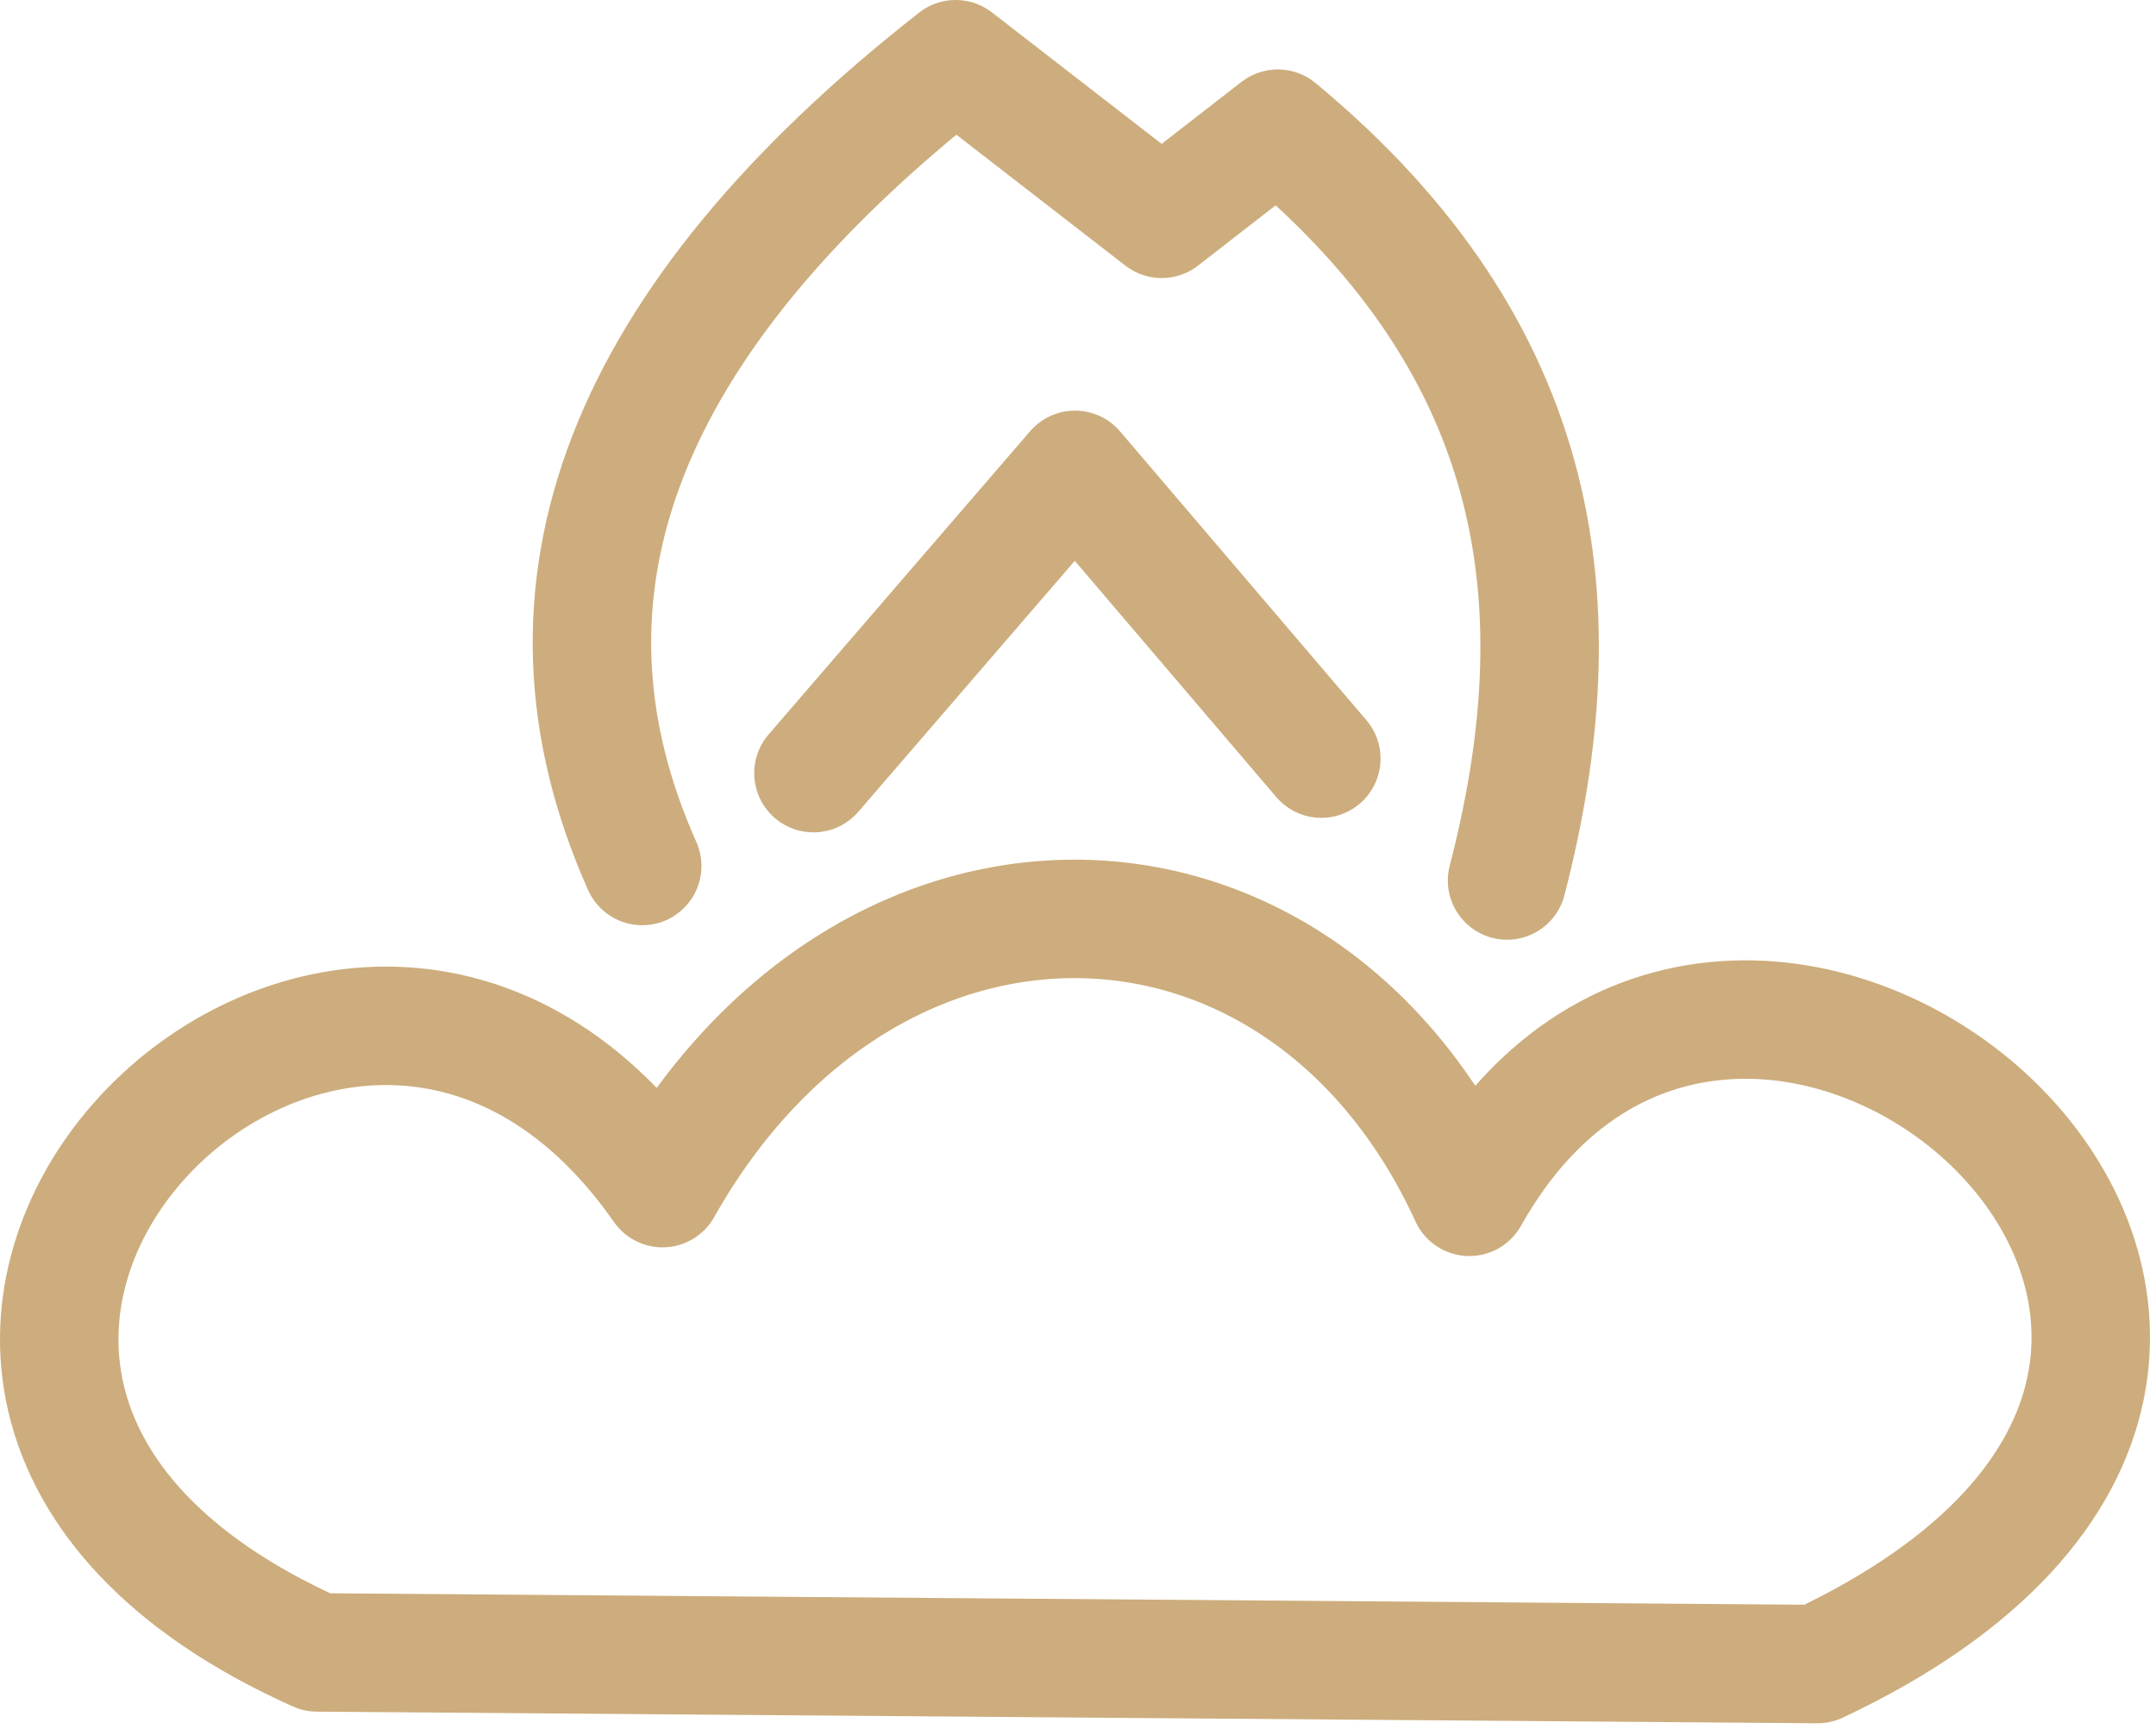
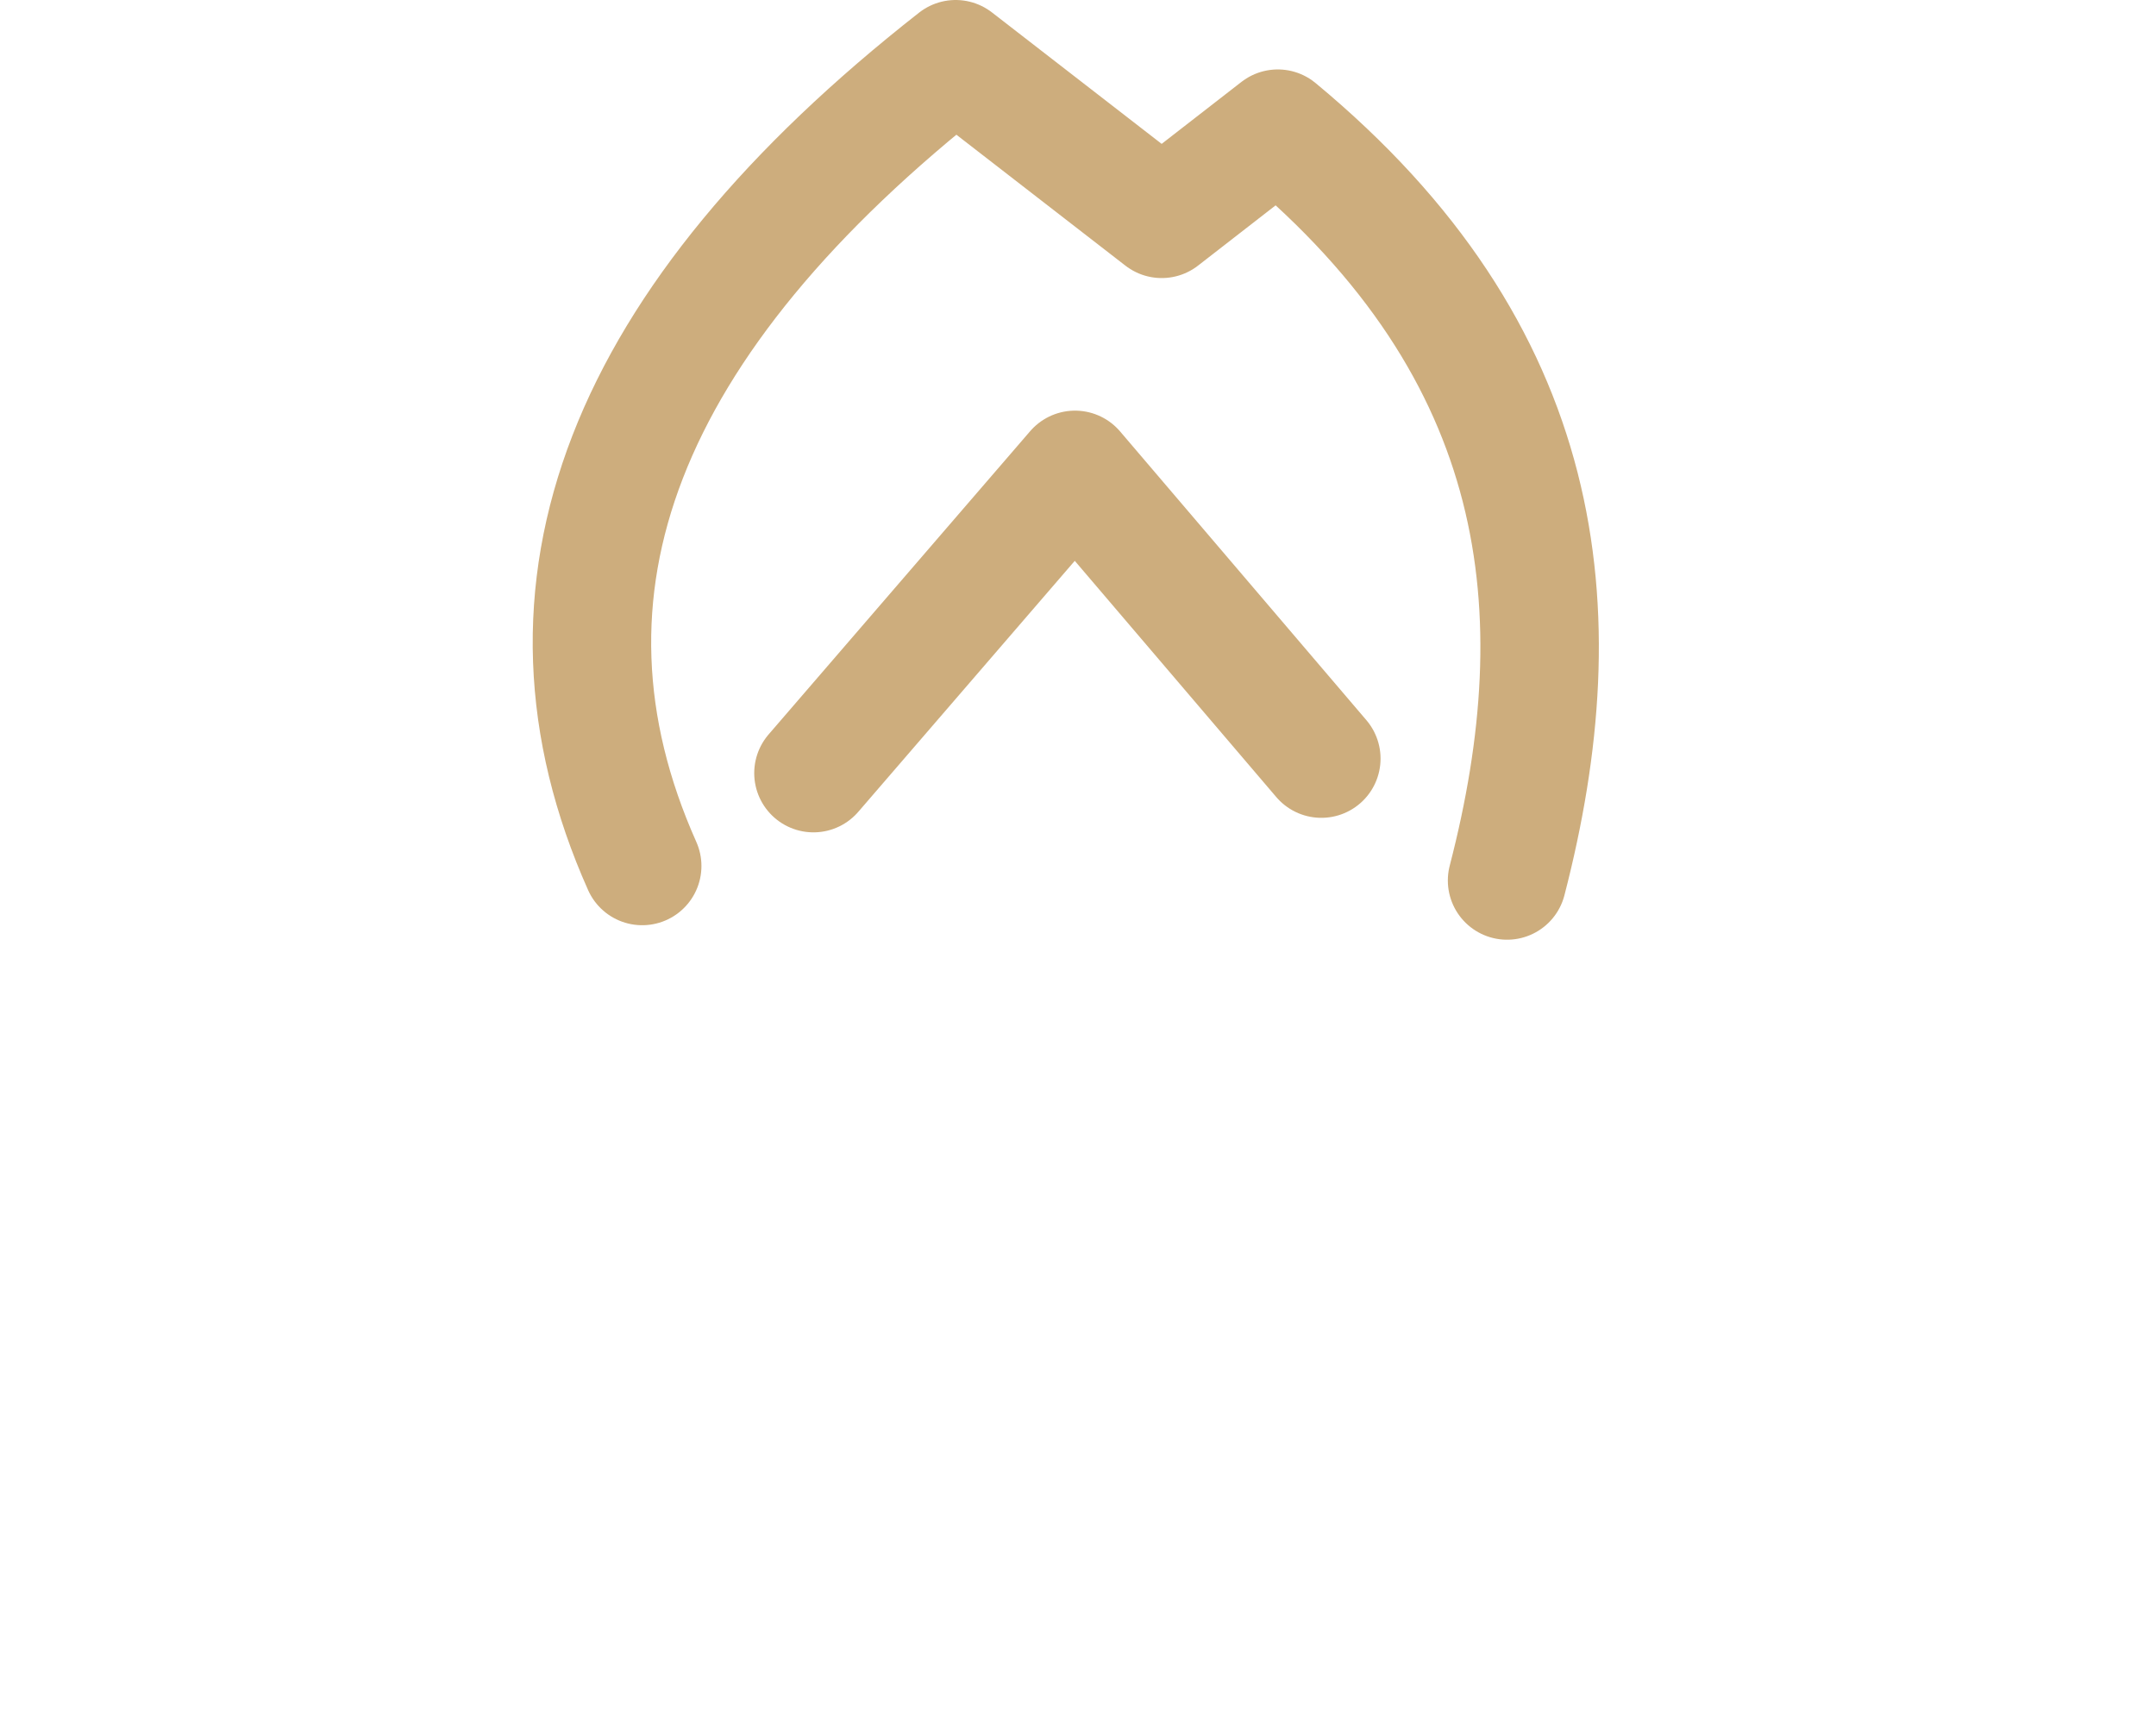
<svg xmlns="http://www.w3.org/2000/svg" width="100%" height="100%" viewBox="0 0 91 73" xml:space="preserve" style="fill-rule:evenodd;clip-rule:evenodd;stroke-linecap:round;stroke-linejoin:round;stroke-miterlimit:1.5;">
  <g transform="matrix(1,0,0,1,-880.418,-928.645)">
    <g transform="matrix(1,0,0,1,102.529,0)">
-       <path d="M791.276,998.395C765.322,986.788 792.156,959.167 805.853,978.796C814.563,963.348 832.871,963.823 839.907,979.163C851.449,958.603 882.997,985.513 854.606,998.885L791.276,998.395Z" style="fill:none;stroke:rgb(205,173,125);stroke-width:5px;" />
      <path d="M812.223,961.279L823.263,948.478L833.659,960.666" style="fill:none;stroke:rgb(205,173,125);stroke-width:5px;" />
      <path d="M804.995,965.199C799.784,953.521 804.163,942.169 818.225,931.145L826.922,937.882L831.822,934.076C843.24,943.537 844.459,954.389 841.499,965.811" style="fill:none;stroke:rgb(205,173,125);stroke-width:5px;" />
    </g>
  </g>
</svg>